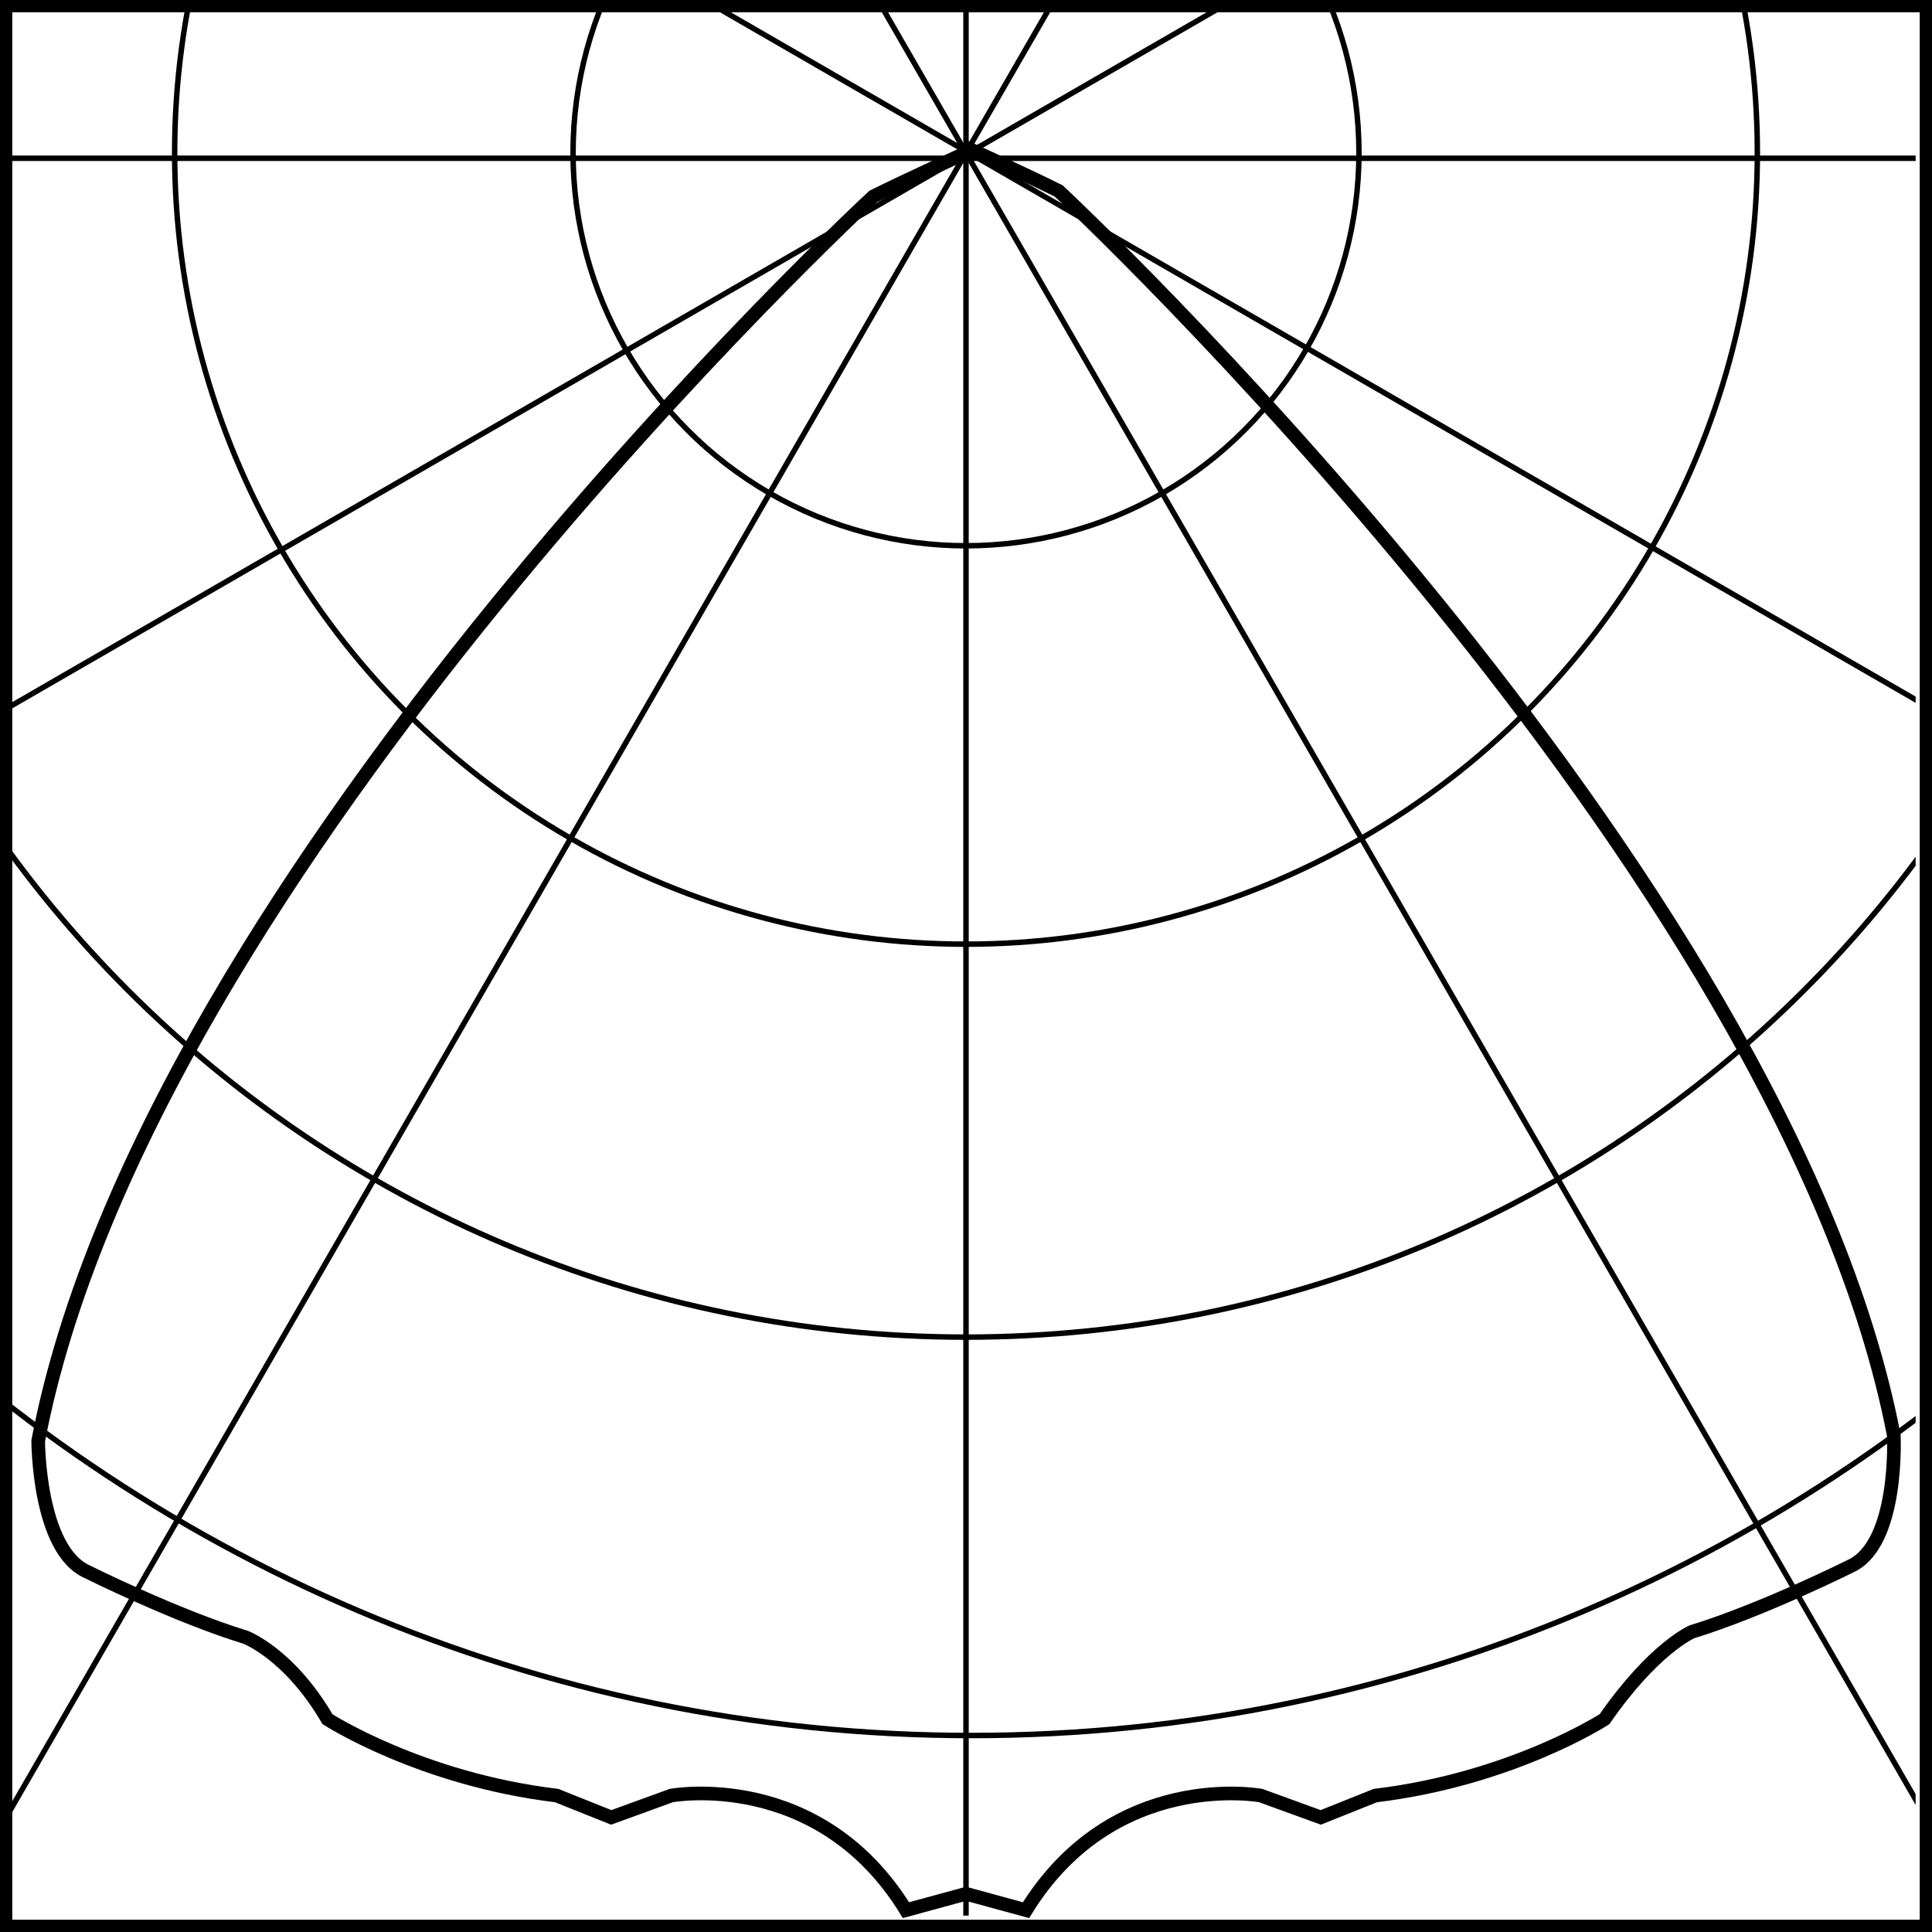
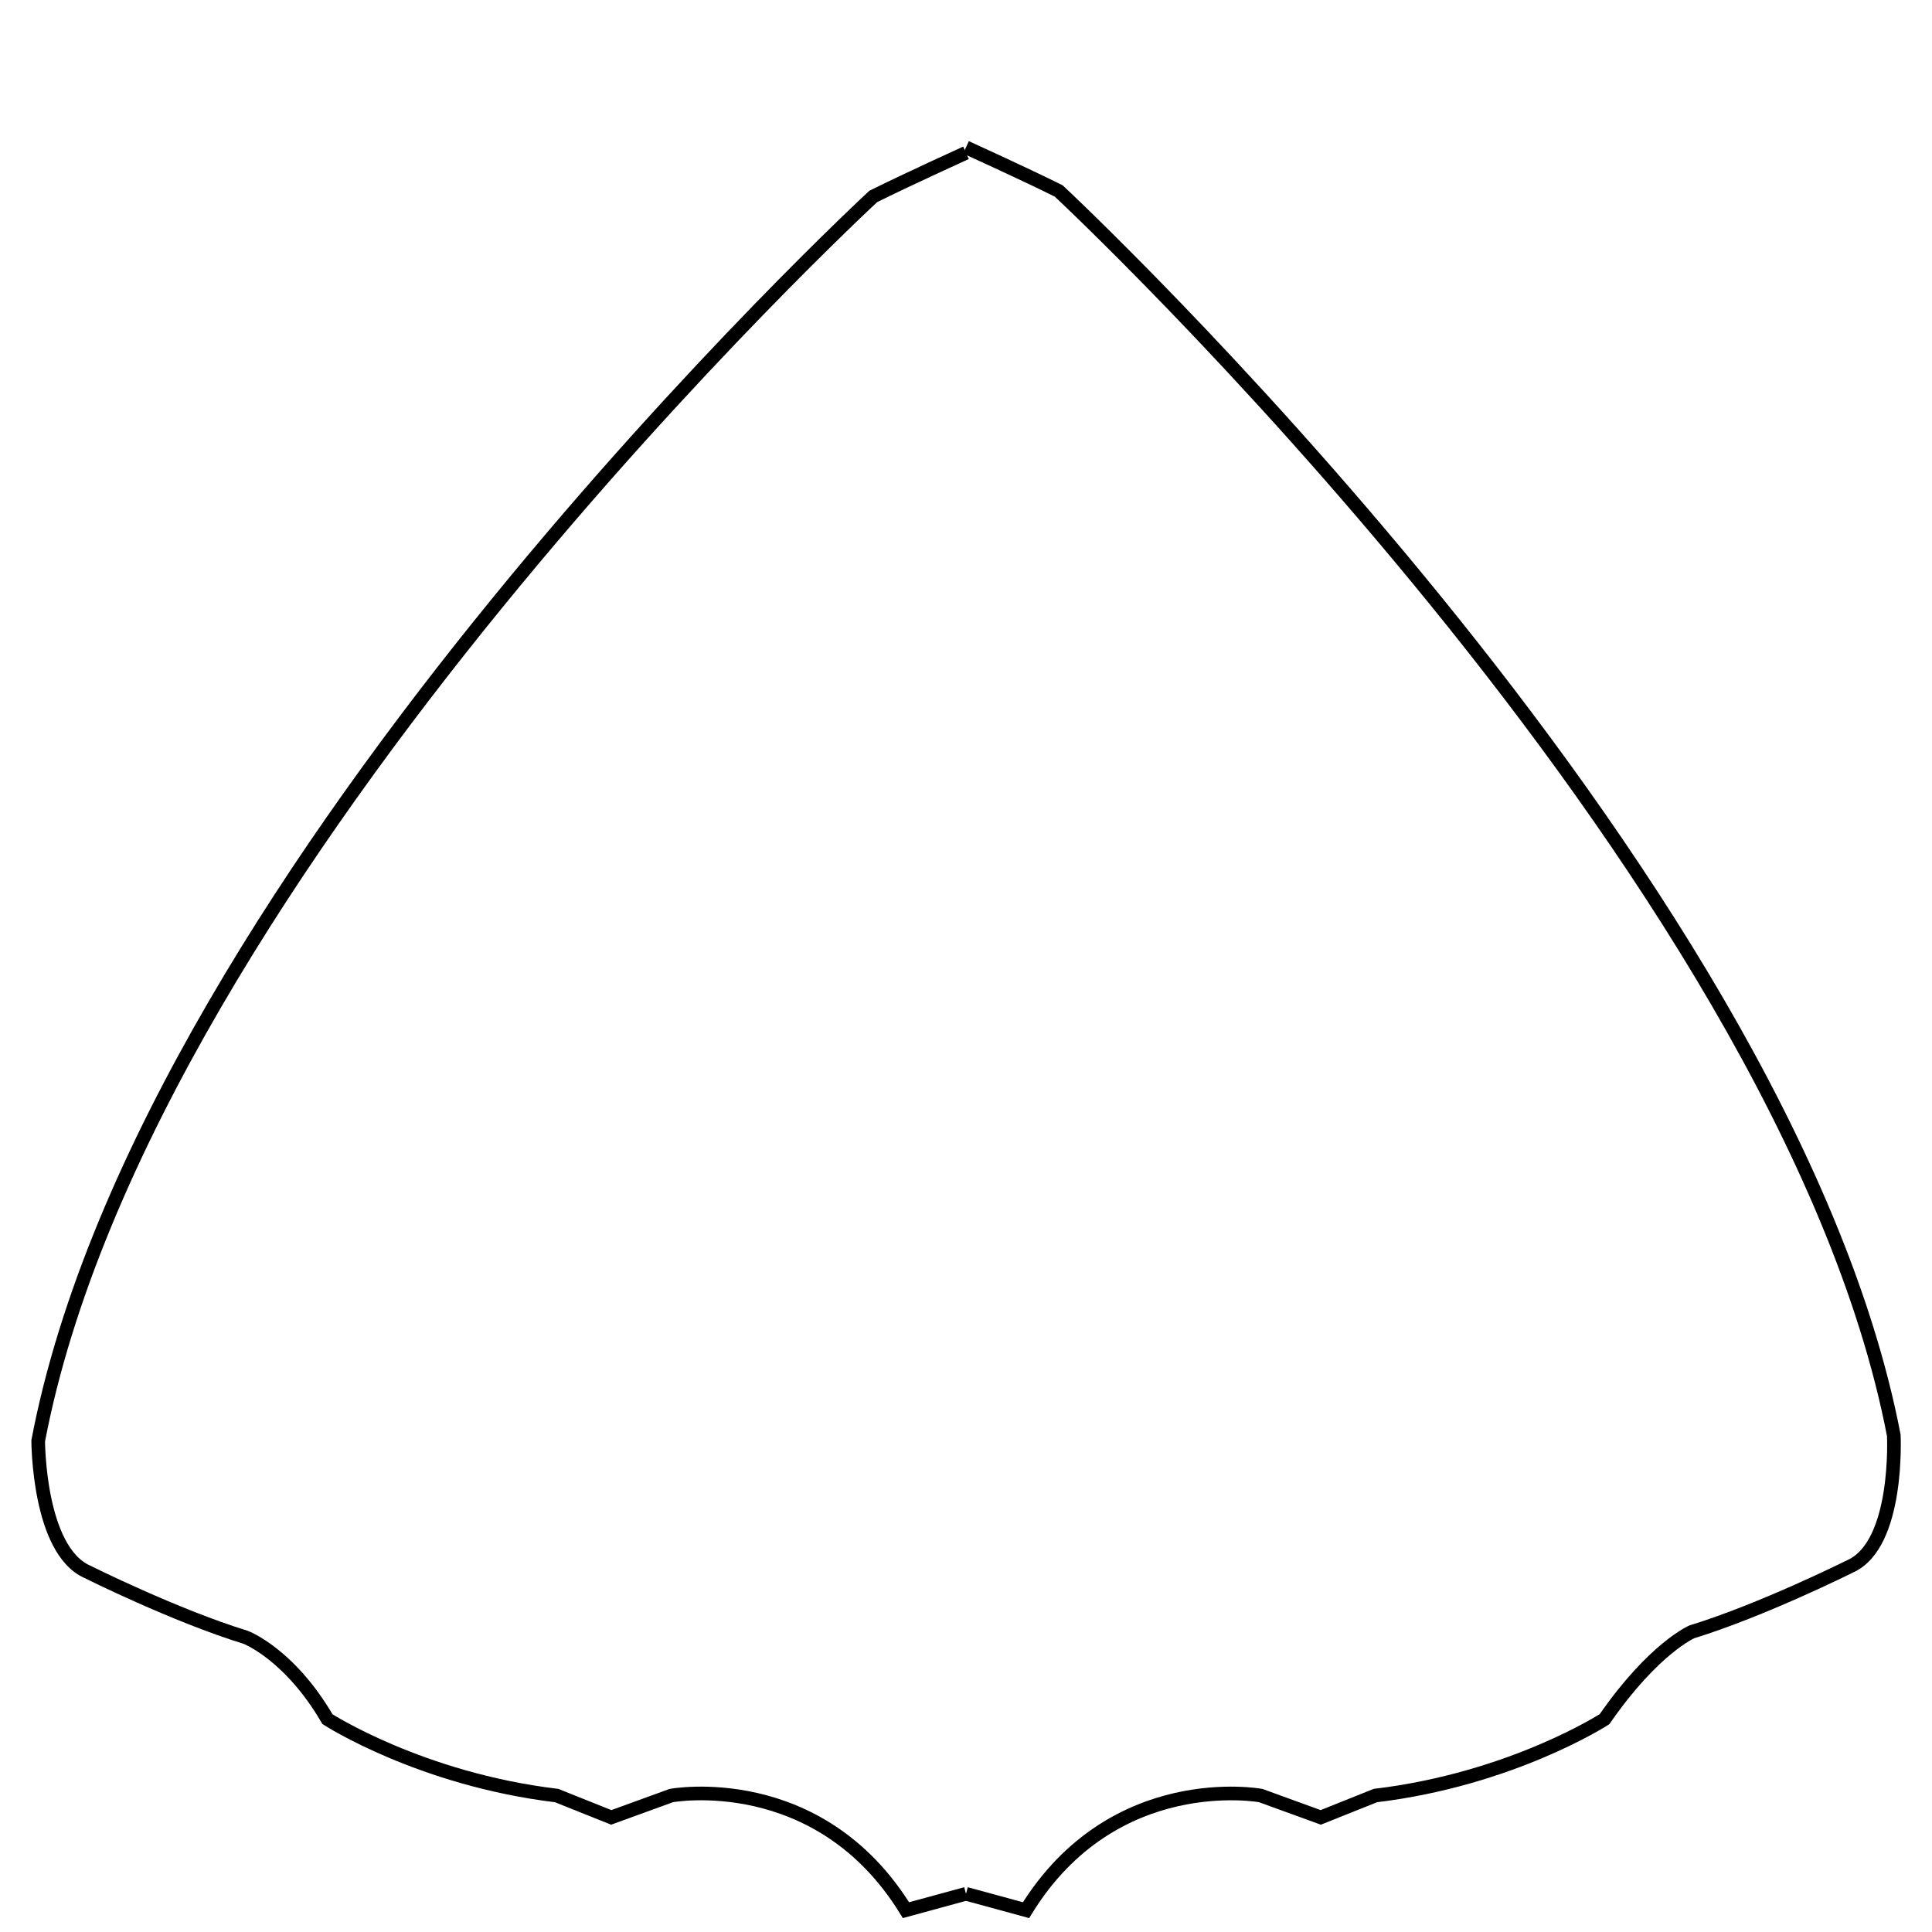
<svg xmlns="http://www.w3.org/2000/svg" xmlns:xlink="http://www.w3.org/1999/xlink" version="1.1" baseProfile="basic" id="Ebene_1" x="0px" y="0px" viewBox="0 0 35.4 35.4" xml:space="preserve">
  <g id="LVK">
    <path fill="none" stroke="#000000" stroke-width="0.25" stroke-miterlimit="10" d="M17.7,34.7L16.6,35c-1.6-2.6-4.3-2.1-4.3-2.1   l-1.1,0.4l-1-0.4c-2.5-0.3-4.2-1.4-4.2-1.4C5.3,30.3,4.5,30,4.5,30c-1.3-0.4-2.9-1.2-2.9-1.2c-0.9-0.4-0.9-2.4-0.9-2.4   C2.7,15.9,16,3.6,16,3.6c0.6-0.3,1.7-0.8,1.7-0.8" />
    <path fill="none" stroke="#000000" stroke-width="0.25" stroke-miterlimit="10" d="M17.7,34.7l1.1,0.3c1.6-2.6,4.3-2.1,4.3-2.1   l1.1,0.4l1-0.4c2.5-0.3,4.2-1.4,4.2-1.4c0.9-1.3,1.6-1.6,1.6-1.6c1.3-0.4,2.9-1.2,2.9-1.2c0.9-0.4,0.8-2.4,0.8-2.4   c-2-10.4-15.3-22.8-15.3-22.8c-0.6-0.3-1.7-0.8-1.7-0.8" />
  </g>
  <g>
    <defs>
-       <rect id="Maske" x="0.2" y="0.2" width="34.9" height="34.9" />
-     </defs>
+       </defs>
    <clipPath id="Maske_00000036245850212849282310000014778257035355438729_">
      <use xlink:href="#Maske" overflow="visible" />
    </clipPath>
    <g id="raster" clip-path="url(#Maske_00000036245850212849282310000014778257035355438729_)">
      <ellipse fill="none" stroke="#000000" stroke-width="0.1" stroke-linecap="round" stroke-linejoin="round" stroke-miterlimit="10" cx="17.7" cy="2.8" rx="7.2" ry="7.2" />
-       <ellipse fill="none" stroke="#000000" stroke-width="0.1" stroke-linecap="round" stroke-linejoin="round" stroke-miterlimit="10" cx="17.7" cy="2.8" rx="14.5" ry="14.5" />
      <path fill="none" stroke="#000000" stroke-width="0.1" stroke-linecap="round" stroke-linejoin="round" stroke-miterlimit="10" d="    M39.4,2.8c0-12-9.7-21.7-21.7-21.7C5.7-18.9-4-9.2-4,2.8s9.7,21.7,21.7,21.7S39.4,14.8,39.4,2.8z" />
      <path fill="none" stroke="#000000" stroke-width="0.1" stroke-linecap="round" stroke-linejoin="round" stroke-miterlimit="10" d="    M46.7,2.8c0-16-13-29-28.9-29c-16,0-28.9,13-28.9,29c0,16,13,29,28.9,29C33.7,31.8,46.7,18.8,46.7,2.8z" />
      <line fill="none" stroke="#000000" stroke-width="0.1" stroke-linecap="round" stroke-linejoin="round" stroke-miterlimit="10" x1="-14.8" y1="2.9" x2="50.3" y2="2.9" />
      <line fill="none" stroke="#000000" stroke-width="0.1" stroke-linecap="round" stroke-linejoin="round" stroke-miterlimit="10" x1="17.7" y1="35.4" x2="17.7" y2="-29.8" />
-       <line fill="none" stroke="#000000" stroke-width="0.1" stroke-linecap="round" stroke-linejoin="round" stroke-miterlimit="10" x1="-1.1" y1="-29.8" x2="36.5" y2="35.4" />
-       <line fill="none" stroke="#000000" stroke-width="0.1" stroke-linecap="round" stroke-linejoin="round" stroke-miterlimit="10" x1="-1.1" y1="35.4" x2="36.5" y2="-29.8" />
      <line fill="none" stroke="#000000" stroke-width="0.1" stroke-linecap="round" stroke-linejoin="round" stroke-miterlimit="10" x1="-14.8" y1="-16" x2="50.3" y2="21.6" />
      <line fill="none" stroke="#000000" stroke-width="0.1" stroke-linecap="round" stroke-linejoin="round" stroke-miterlimit="10" x1="-14.8" y1="21.6" x2="50.3" y2="-16" />
    </g>
  </g>
-   <rect x="0.1" y="0.1" fill="none" stroke="#000000" stroke-width="0.25" width="35.2" height="35.2" />
</svg>